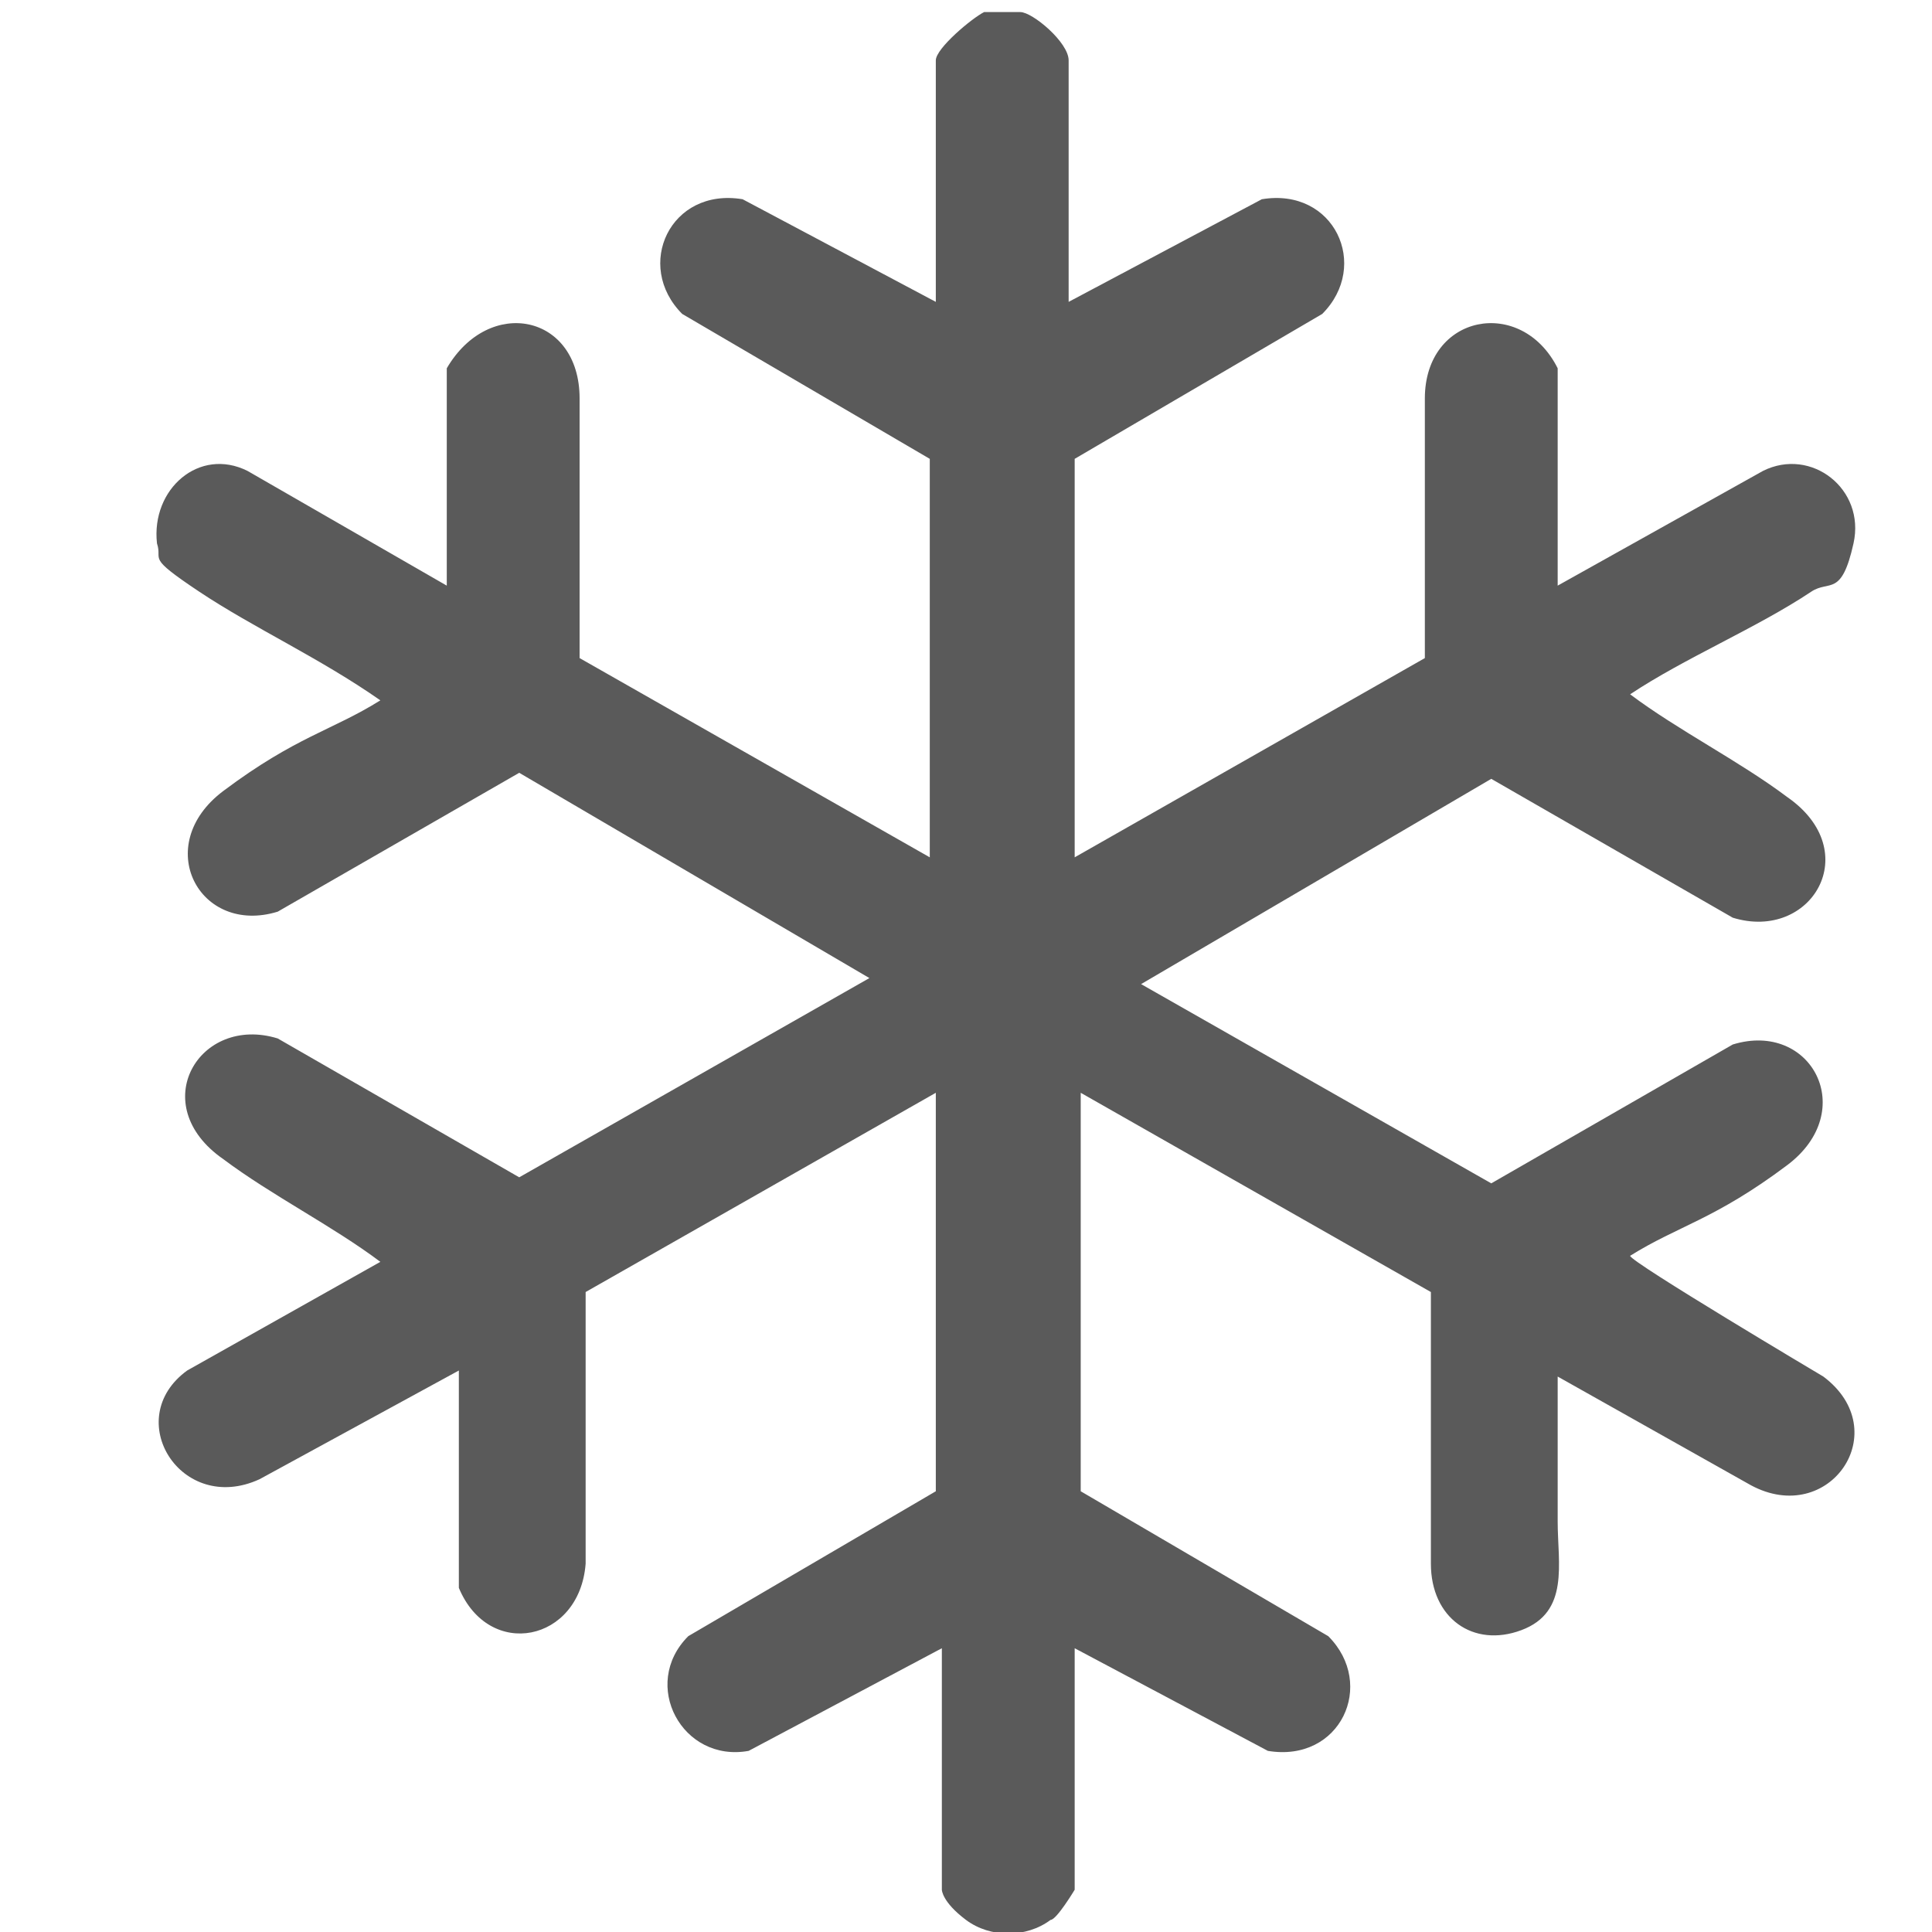
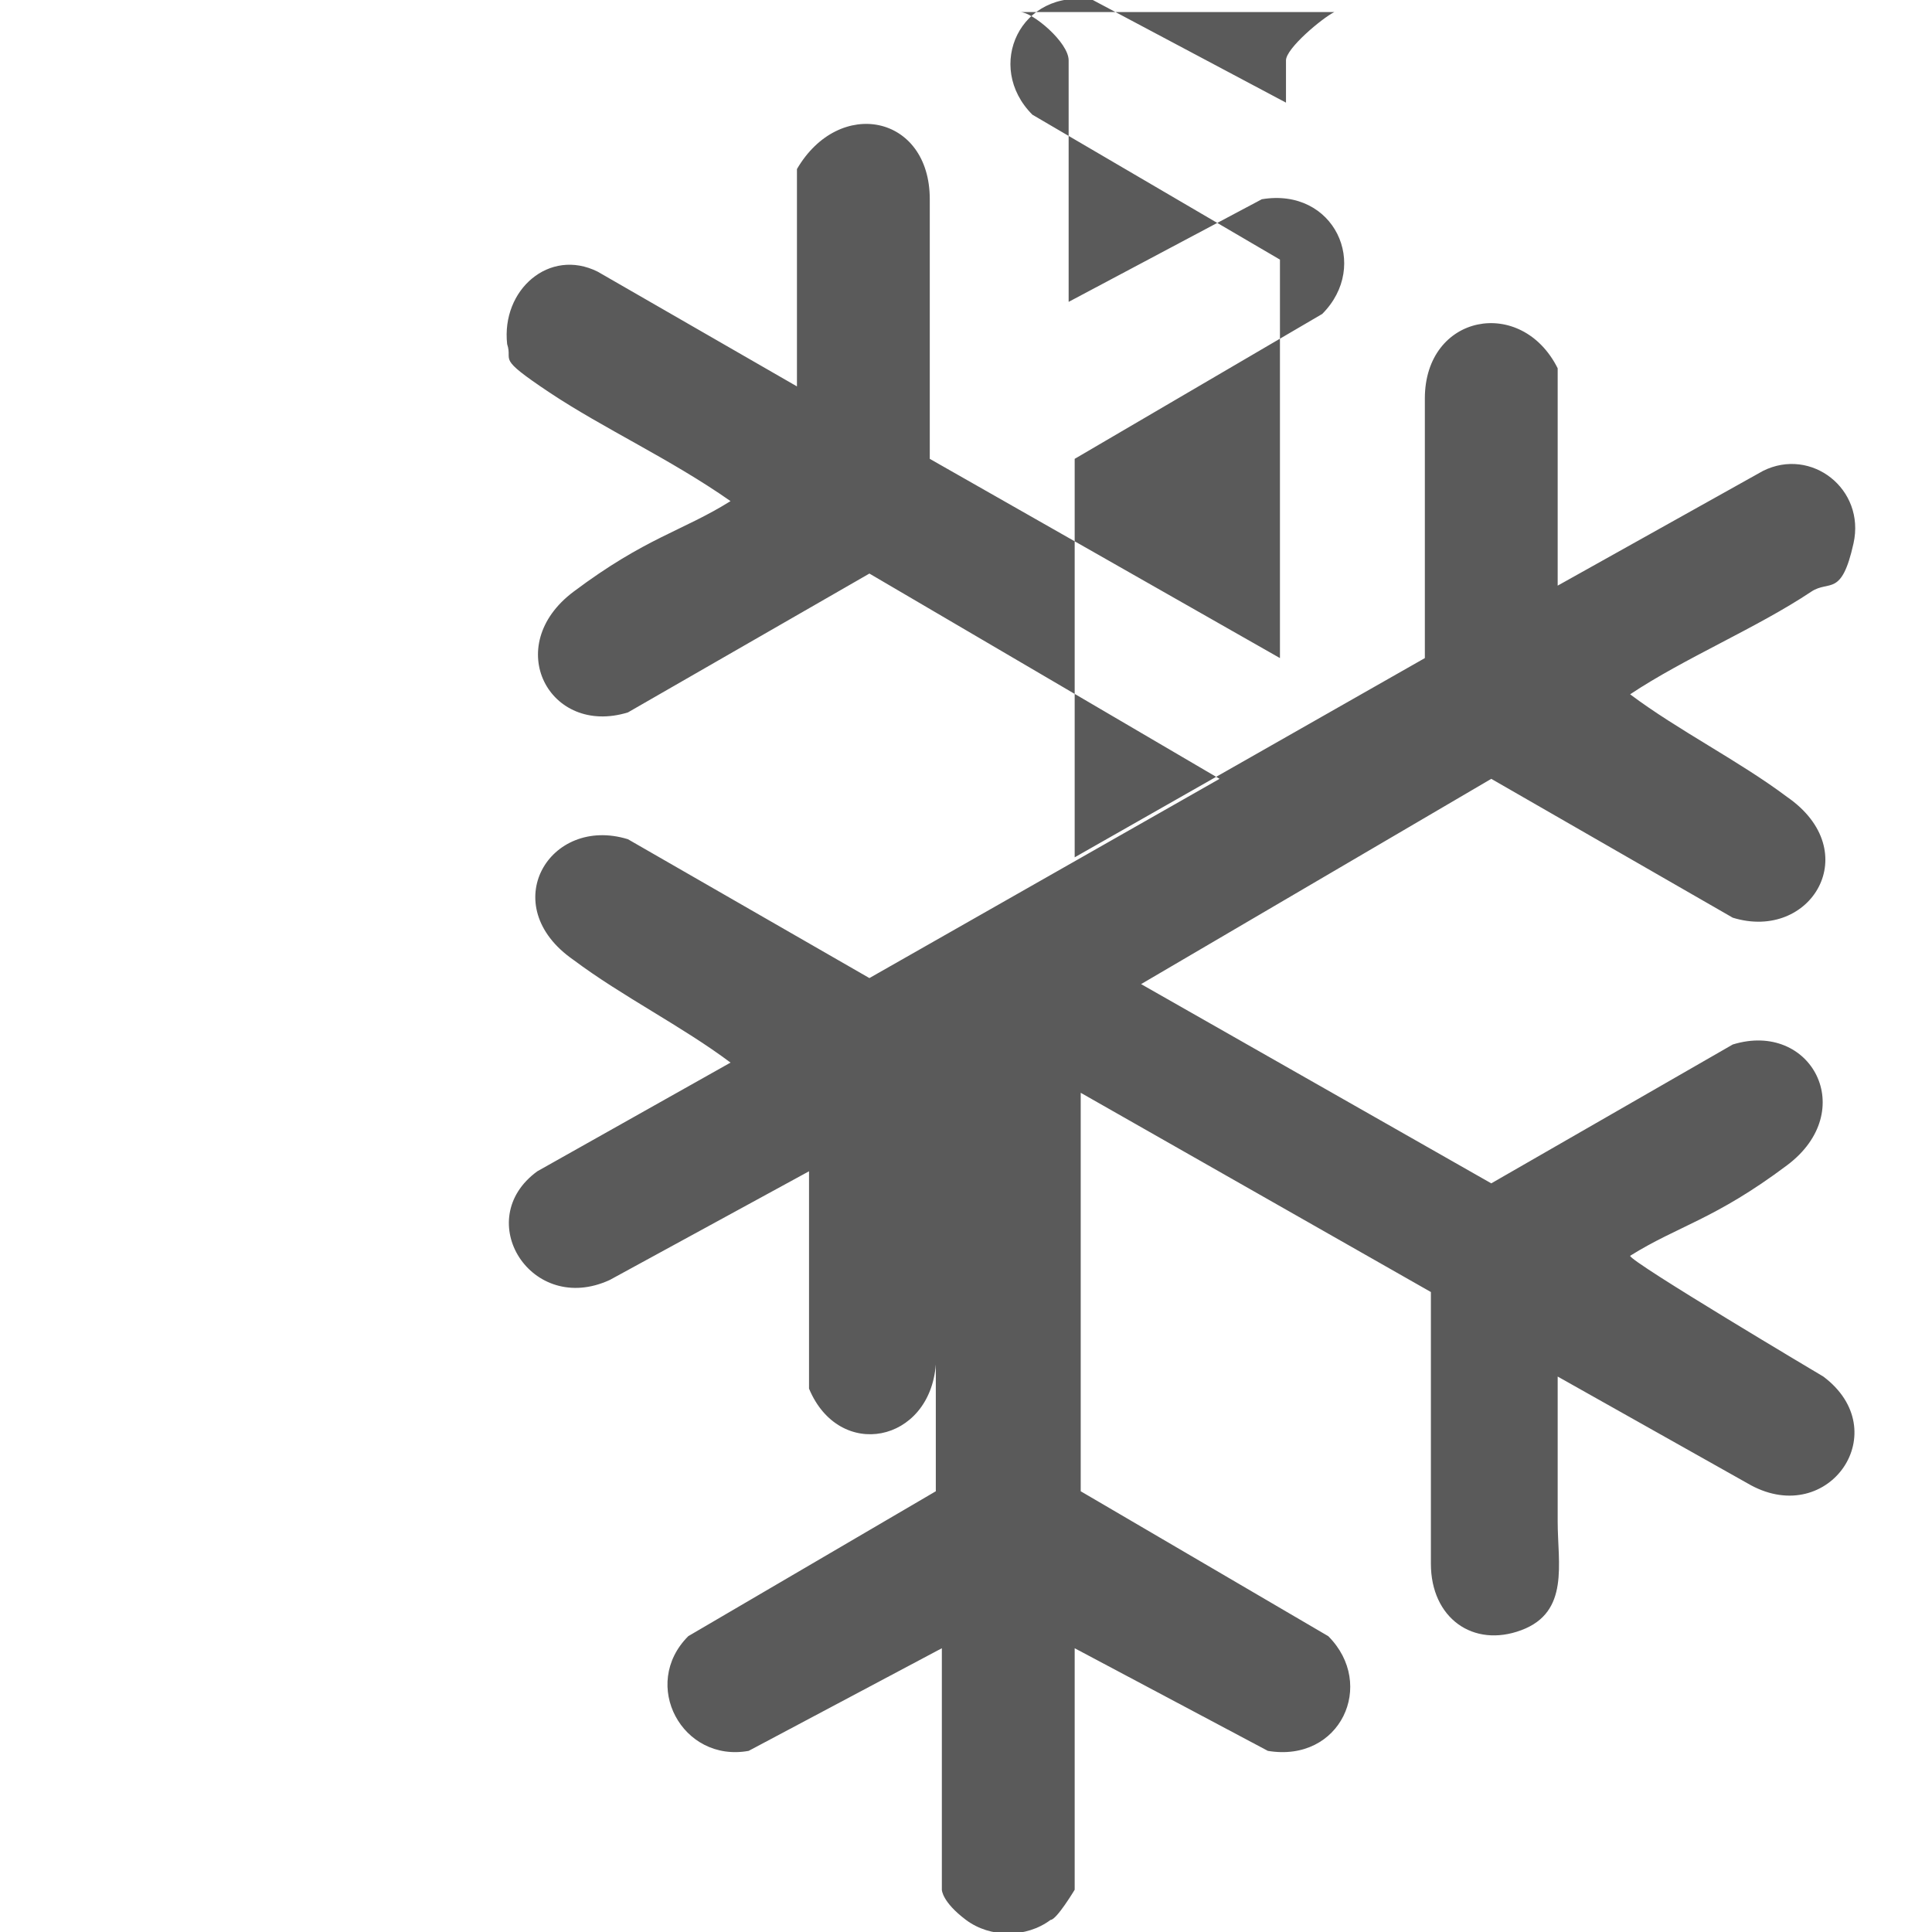
<svg xmlns="http://www.w3.org/2000/svg" id="Warstwa_1" version="1.1" viewBox="0 0 32 32">
  <defs>
    <style>
      .st0 {
        fill: #5a5a5a;
      }
    </style>
  </defs>
-   <path class="st0" d="M16.9.2c.2,0,.8.5.8.8v4l3.2-1.7c1.2-.2,1.8,1.1,1,1.9l-4.1,2.4v6.6l5.8-3.3c0-1.2,0-2.4,0-3.6s0-.5,0-.7c0-1.4,1.6-1.7,2.2-.5v3.6c0,0,3.4-1.9,3.4-1.9.8-.4,1.7.3,1.5,1.2s-.4.6-.7.8c-.9.6-2.1,1.1-3,1.7h0c.8.6,1.8,1.1,2.6,1.7,1.3.9.4,2.4-.9,2l-4-2.3-5.8,3.4,5.8,3.3,4-2.3c1.3-.4,2.1,1.1.9,2s-1.8,1-2.6,1.5h0c0,.1,3.2,2,3.2,2,1.2.9.1,2.5-1.2,1.8l-3.2-1.8c0,.7,0,1.4,0,2s0,.3,0,.4c0,.7.2,1.5-.6,1.8s-1.5-.2-1.5-1.1,0-.6,0-.9c0-1.2,0-2.4,0-3.6l-5.8-3.3v6.6l4.1,2.4c.8.8.2,2.1-1,1.9l-3.2-1.7v4c0,0-.3.5-.4.5-.4.3-1,.3-1.4,0s-.4-.5-.4-.5v-4l-3.2,1.7c-1.1.2-1.8-1.1-1-1.9l4.1-2.4v-6.6l-5.8,3.3c0,1.2,0,2.4,0,3.6s0,.5,0,.9c-.1,1.3-1.6,1.6-2.1.4v-3.6c0,0-3.3,1.8-3.3,1.8-1.3.6-2.3-1-1.2-1.8l3.2-1.8h0c-.8-.6-1.8-1.1-2.6-1.7-1.3-.9-.4-2.4.9-2l4,2.3,5.8-3.3-5.8-3.4-4,2.3c-1.3.4-2.1-1.1-.9-2s1.8-1,2.6-1.5h0c-1-.7-2.1-1.2-3-1.8s-.6-.5-.7-.8c-.1-.9.7-1.6,1.5-1.2l3.3,1.9v-3.6c.7-1.2,2.2-.9,2.2.5s0,.5,0,.7c0,1.2,0,2.4,0,3.6l5.8,3.3v-6.6l-4.1-2.4c-.8-.8-.2-2.1,1-1.9l3.2,1.7V1c0-.2.6-.7.8-.8h.5Z" />
+   <path class="st0" d="M16.9.2c.2,0,.8.5.8.8v4l3.2-1.7c1.2-.2,1.8,1.1,1,1.9l-4.1,2.4v6.6l5.8-3.3c0-1.2,0-2.4,0-3.6s0-.5,0-.7c0-1.4,1.6-1.7,2.2-.5v3.6c0,0,3.4-1.9,3.4-1.9.8-.4,1.7.3,1.5,1.2s-.4.6-.7.8c-.9.6-2.1,1.1-3,1.7h0c.8.6,1.8,1.1,2.6,1.7,1.3.9.4,2.4-.9,2l-4-2.3-5.8,3.4,5.8,3.3,4-2.3c1.3-.4,2.1,1.1.9,2s-1.8,1-2.6,1.5h0c0,.1,3.2,2,3.2,2,1.2.9.1,2.5-1.2,1.8l-3.2-1.8c0,.7,0,1.4,0,2s0,.3,0,.4c0,.7.2,1.5-.6,1.8s-1.5-.2-1.5-1.1,0-.6,0-.9c0-1.2,0-2.4,0-3.6l-5.8-3.3v6.6l4.1,2.4c.8.8.2,2.1-1,1.9l-3.2-1.7v4c0,0-.3.5-.4.5-.4.3-1,.3-1.4,0s-.4-.5-.4-.5v-4l-3.2,1.7c-1.1.2-1.8-1.1-1-1.9l4.1-2.4v-6.6c0,1.2,0,2.4,0,3.6s0,.5,0,.9c-.1,1.3-1.6,1.6-2.1.4v-3.6c0,0-3.3,1.8-3.3,1.8-1.3.6-2.3-1-1.2-1.8l3.2-1.8h0c-.8-.6-1.8-1.1-2.6-1.7-1.3-.9-.4-2.4.9-2l4,2.3,5.8-3.3-5.8-3.4-4,2.3c-1.3.4-2.1-1.1-.9-2s1.8-1,2.6-1.5h0c-1-.7-2.1-1.2-3-1.8s-.6-.5-.7-.8c-.1-.9.7-1.6,1.5-1.2l3.3,1.9v-3.6c.7-1.2,2.2-.9,2.2.5s0,.5,0,.7c0,1.2,0,2.4,0,3.6l5.8,3.3v-6.6l-4.1-2.4c-.8-.8-.2-2.1,1-1.9l3.2,1.7V1c0-.2.6-.7.8-.8h.5Z" />
</svg>